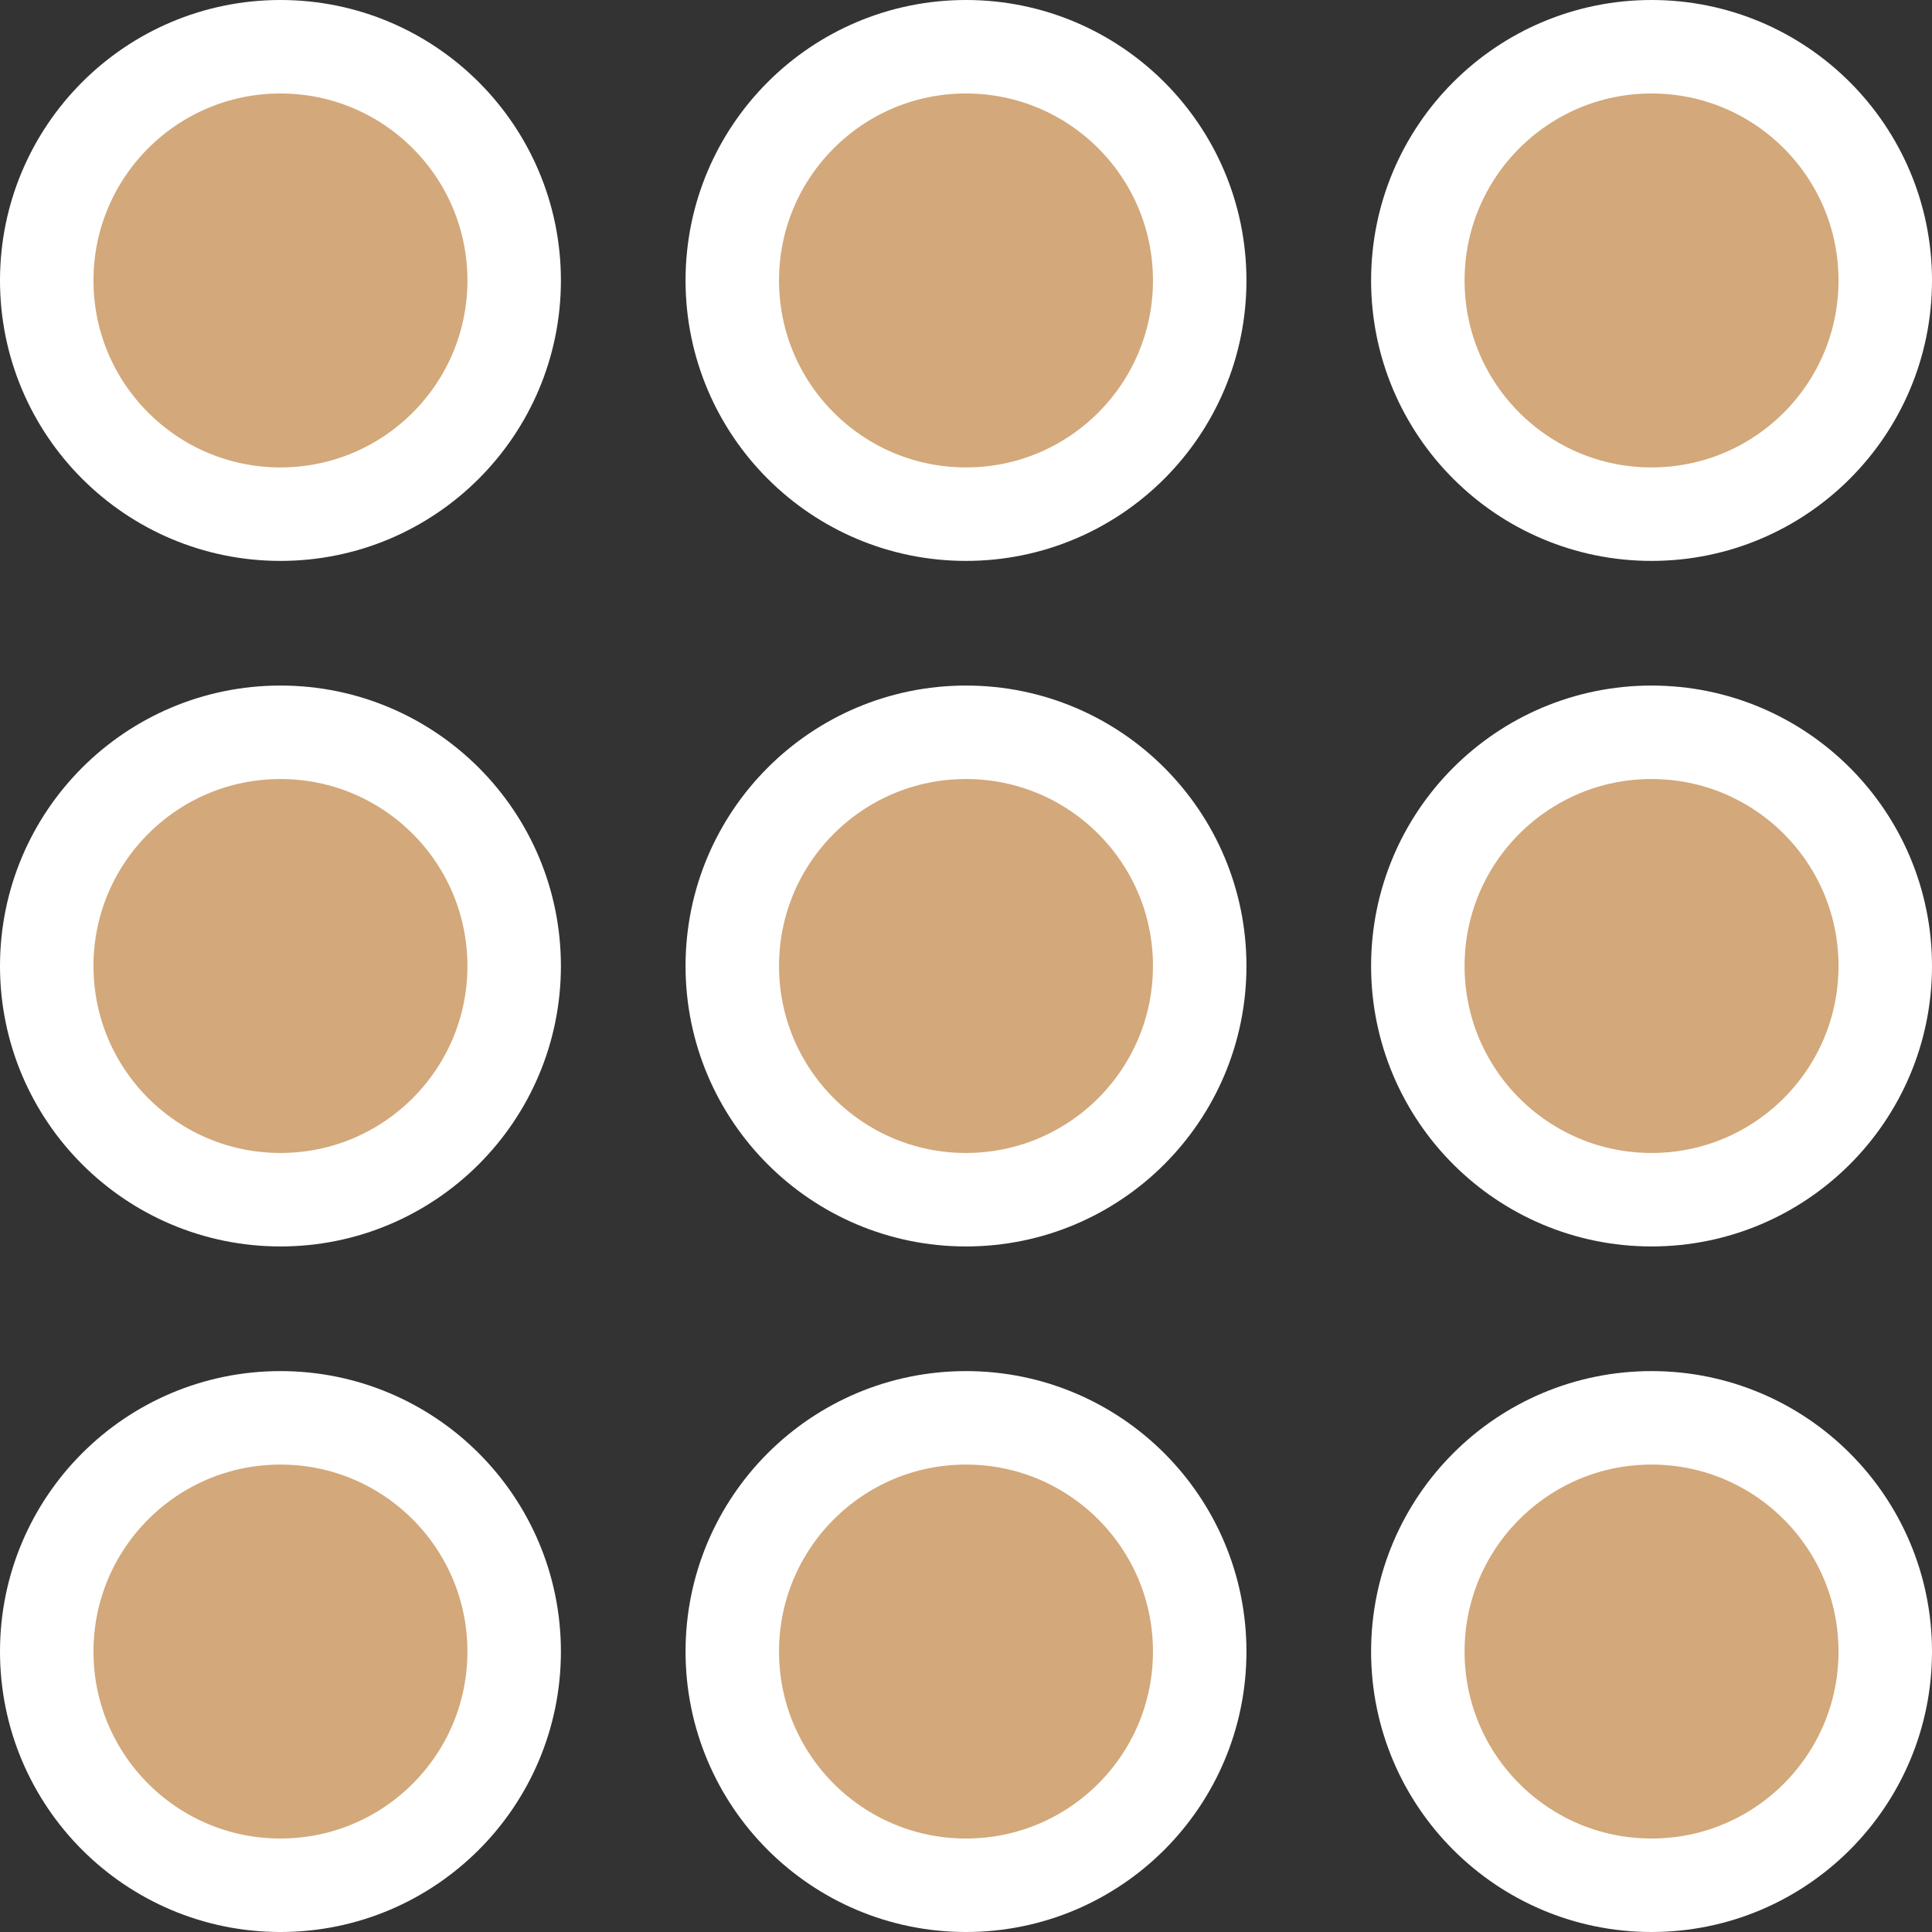
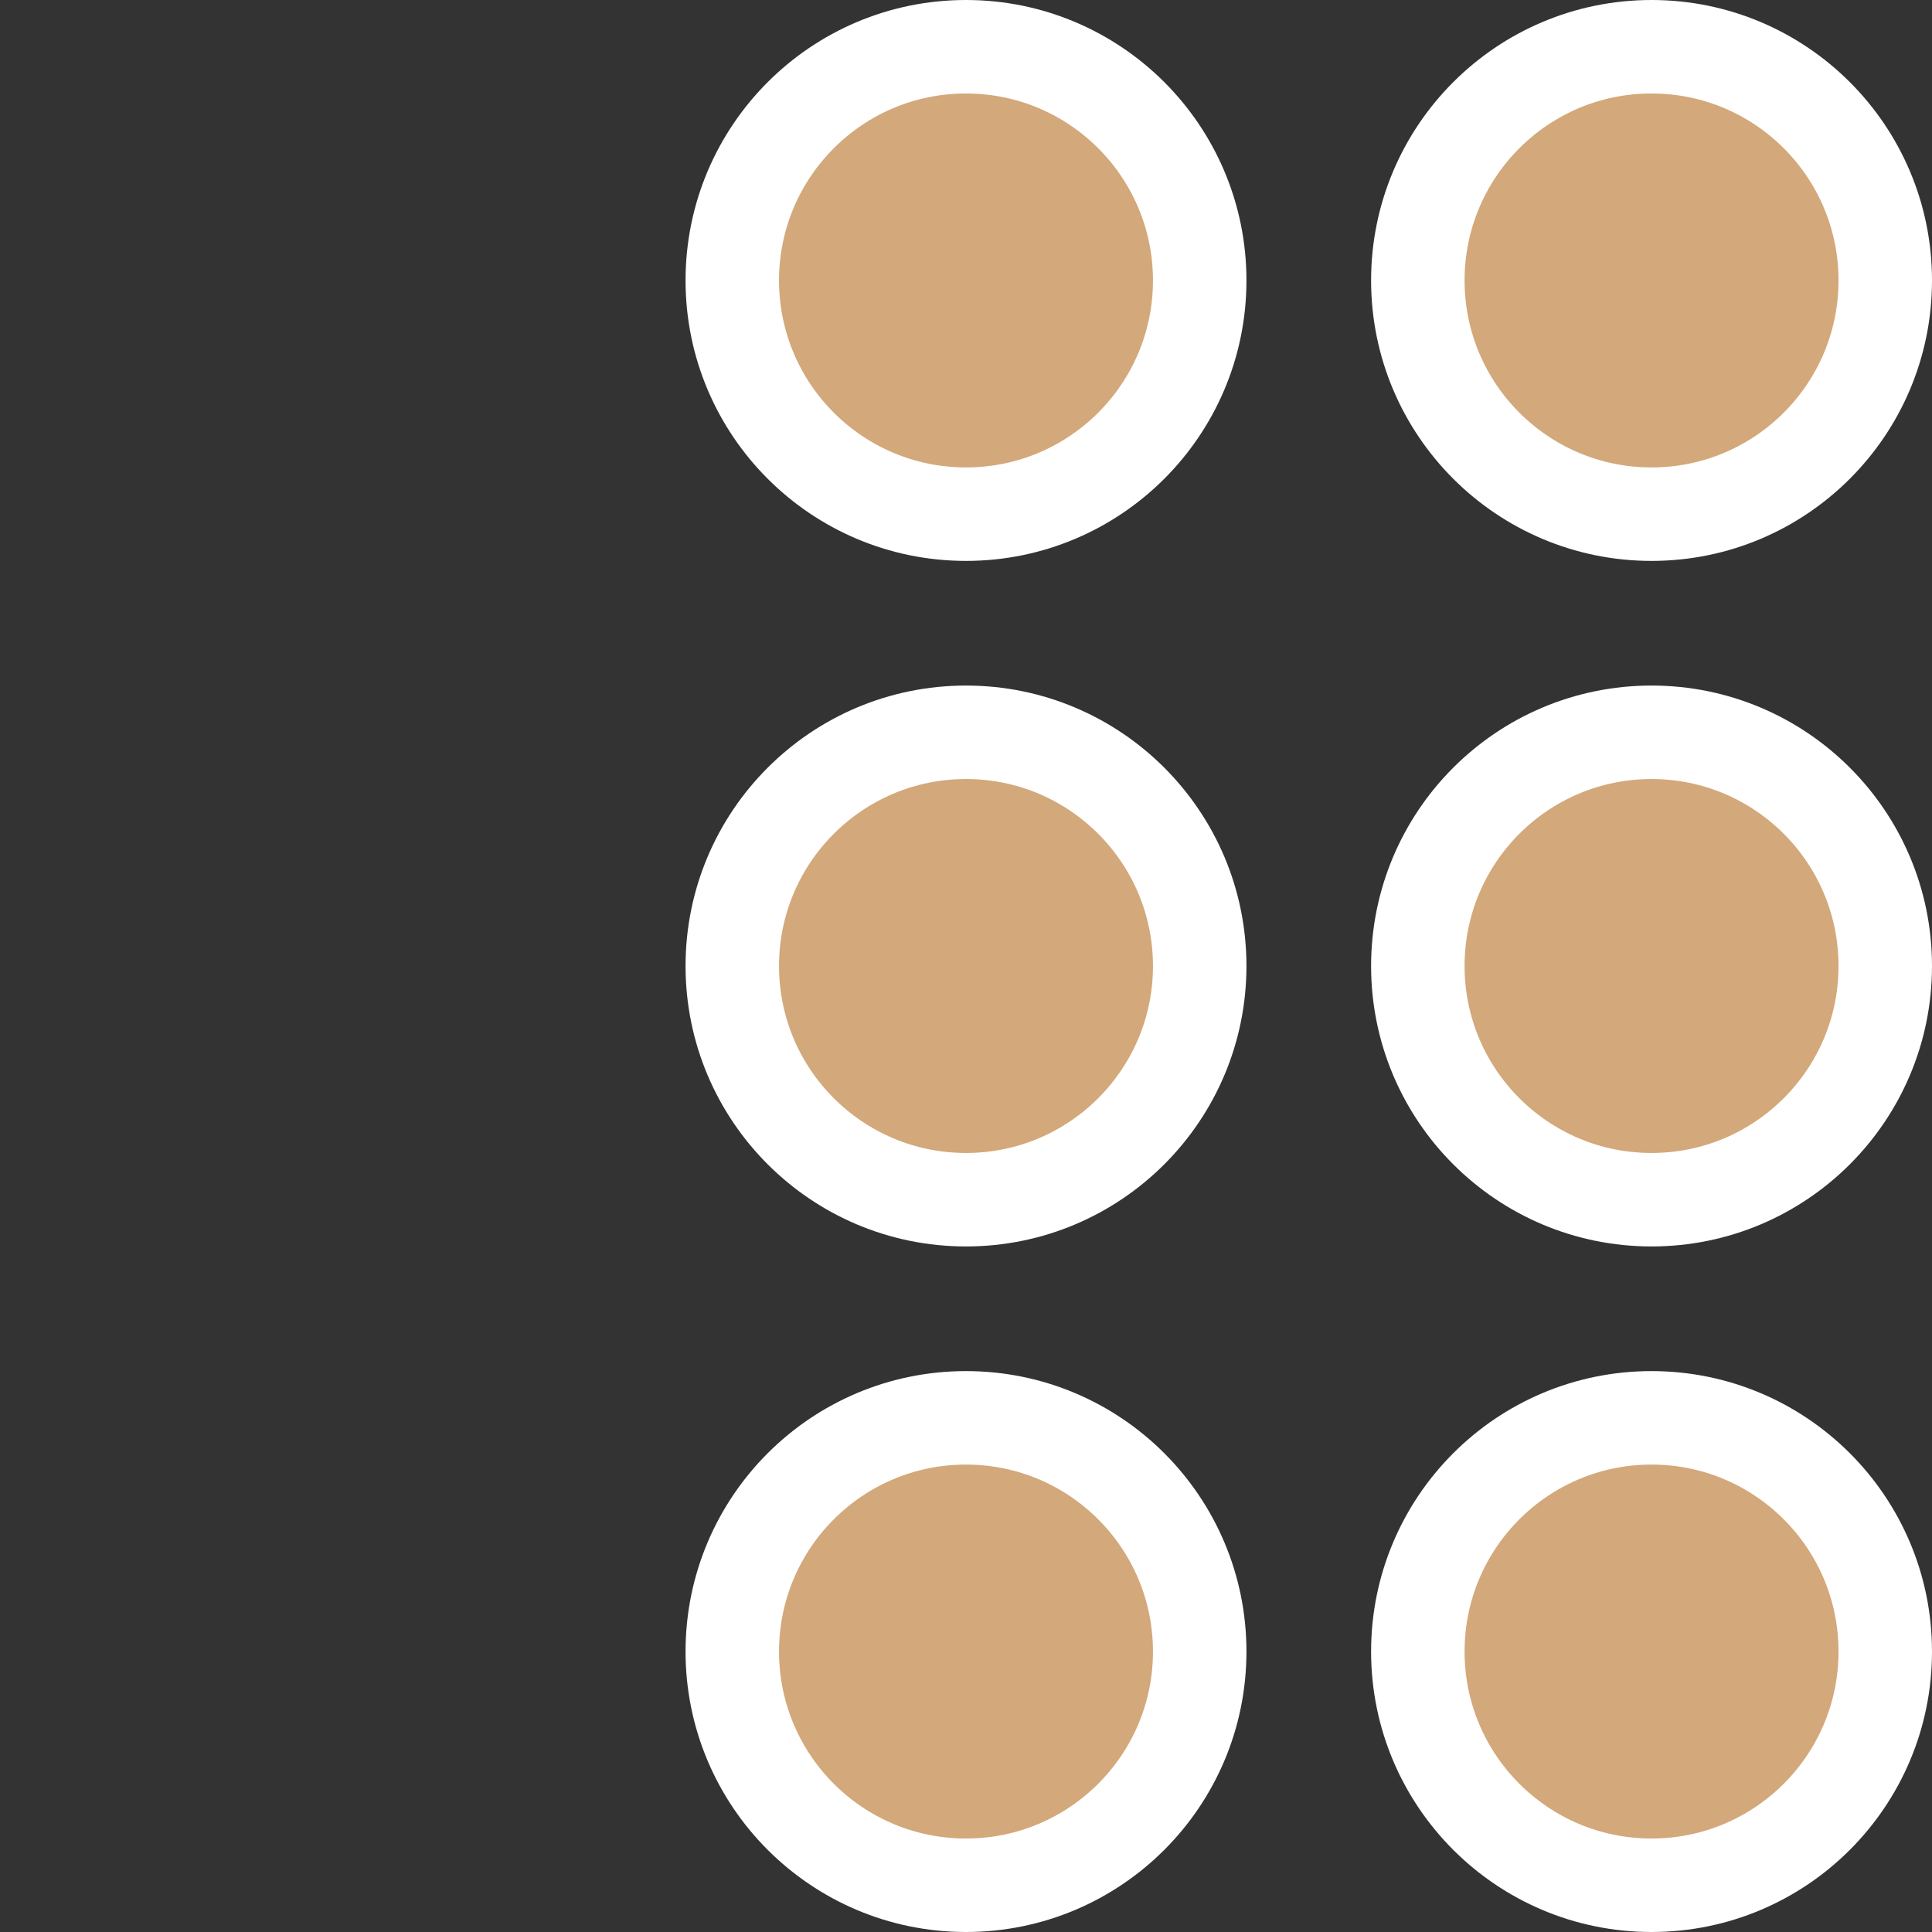
<svg xmlns="http://www.w3.org/2000/svg" width="310" height="310" viewBox="0 0 310 310" fill="none">
  <rect x="0" y="0" width="310" height="310" fill="#333333" stroke="none" />
-   <circle cx="45" cy="45" r="37.5" fill="#D3A87A" stroke="white" stroke-width="15" />
-   <circle cx="45" cy="155" r="37.5" fill="#D3A87A" stroke="white" stroke-width="15" />
-   <circle cx="45" cy="265" r="37.5" fill="#D3A87A" stroke="white" stroke-width="15" />
  <circle cx="155" cy="45" r="37.5" fill="#D3A87A" stroke="white" stroke-width="15" />
  <circle cx="155" cy="155" r="37.5" fill="#D3A87A" stroke="white" stroke-width="15" />
  <circle cx="155" cy="265" r="37.5" fill="#D3A87A" stroke="white" stroke-width="15" />
  <circle cx="265" cy="45" r="37.5" fill="#D3A87A" stroke="white" stroke-width="15" />
  <circle cx="265" cy="155" r="37.5" fill="#D3A87A" stroke="white" stroke-width="15" />
  <circle cx="265" cy="265" r="37.5" fill="#D3A87A" stroke="white" stroke-width="15" />
</svg>